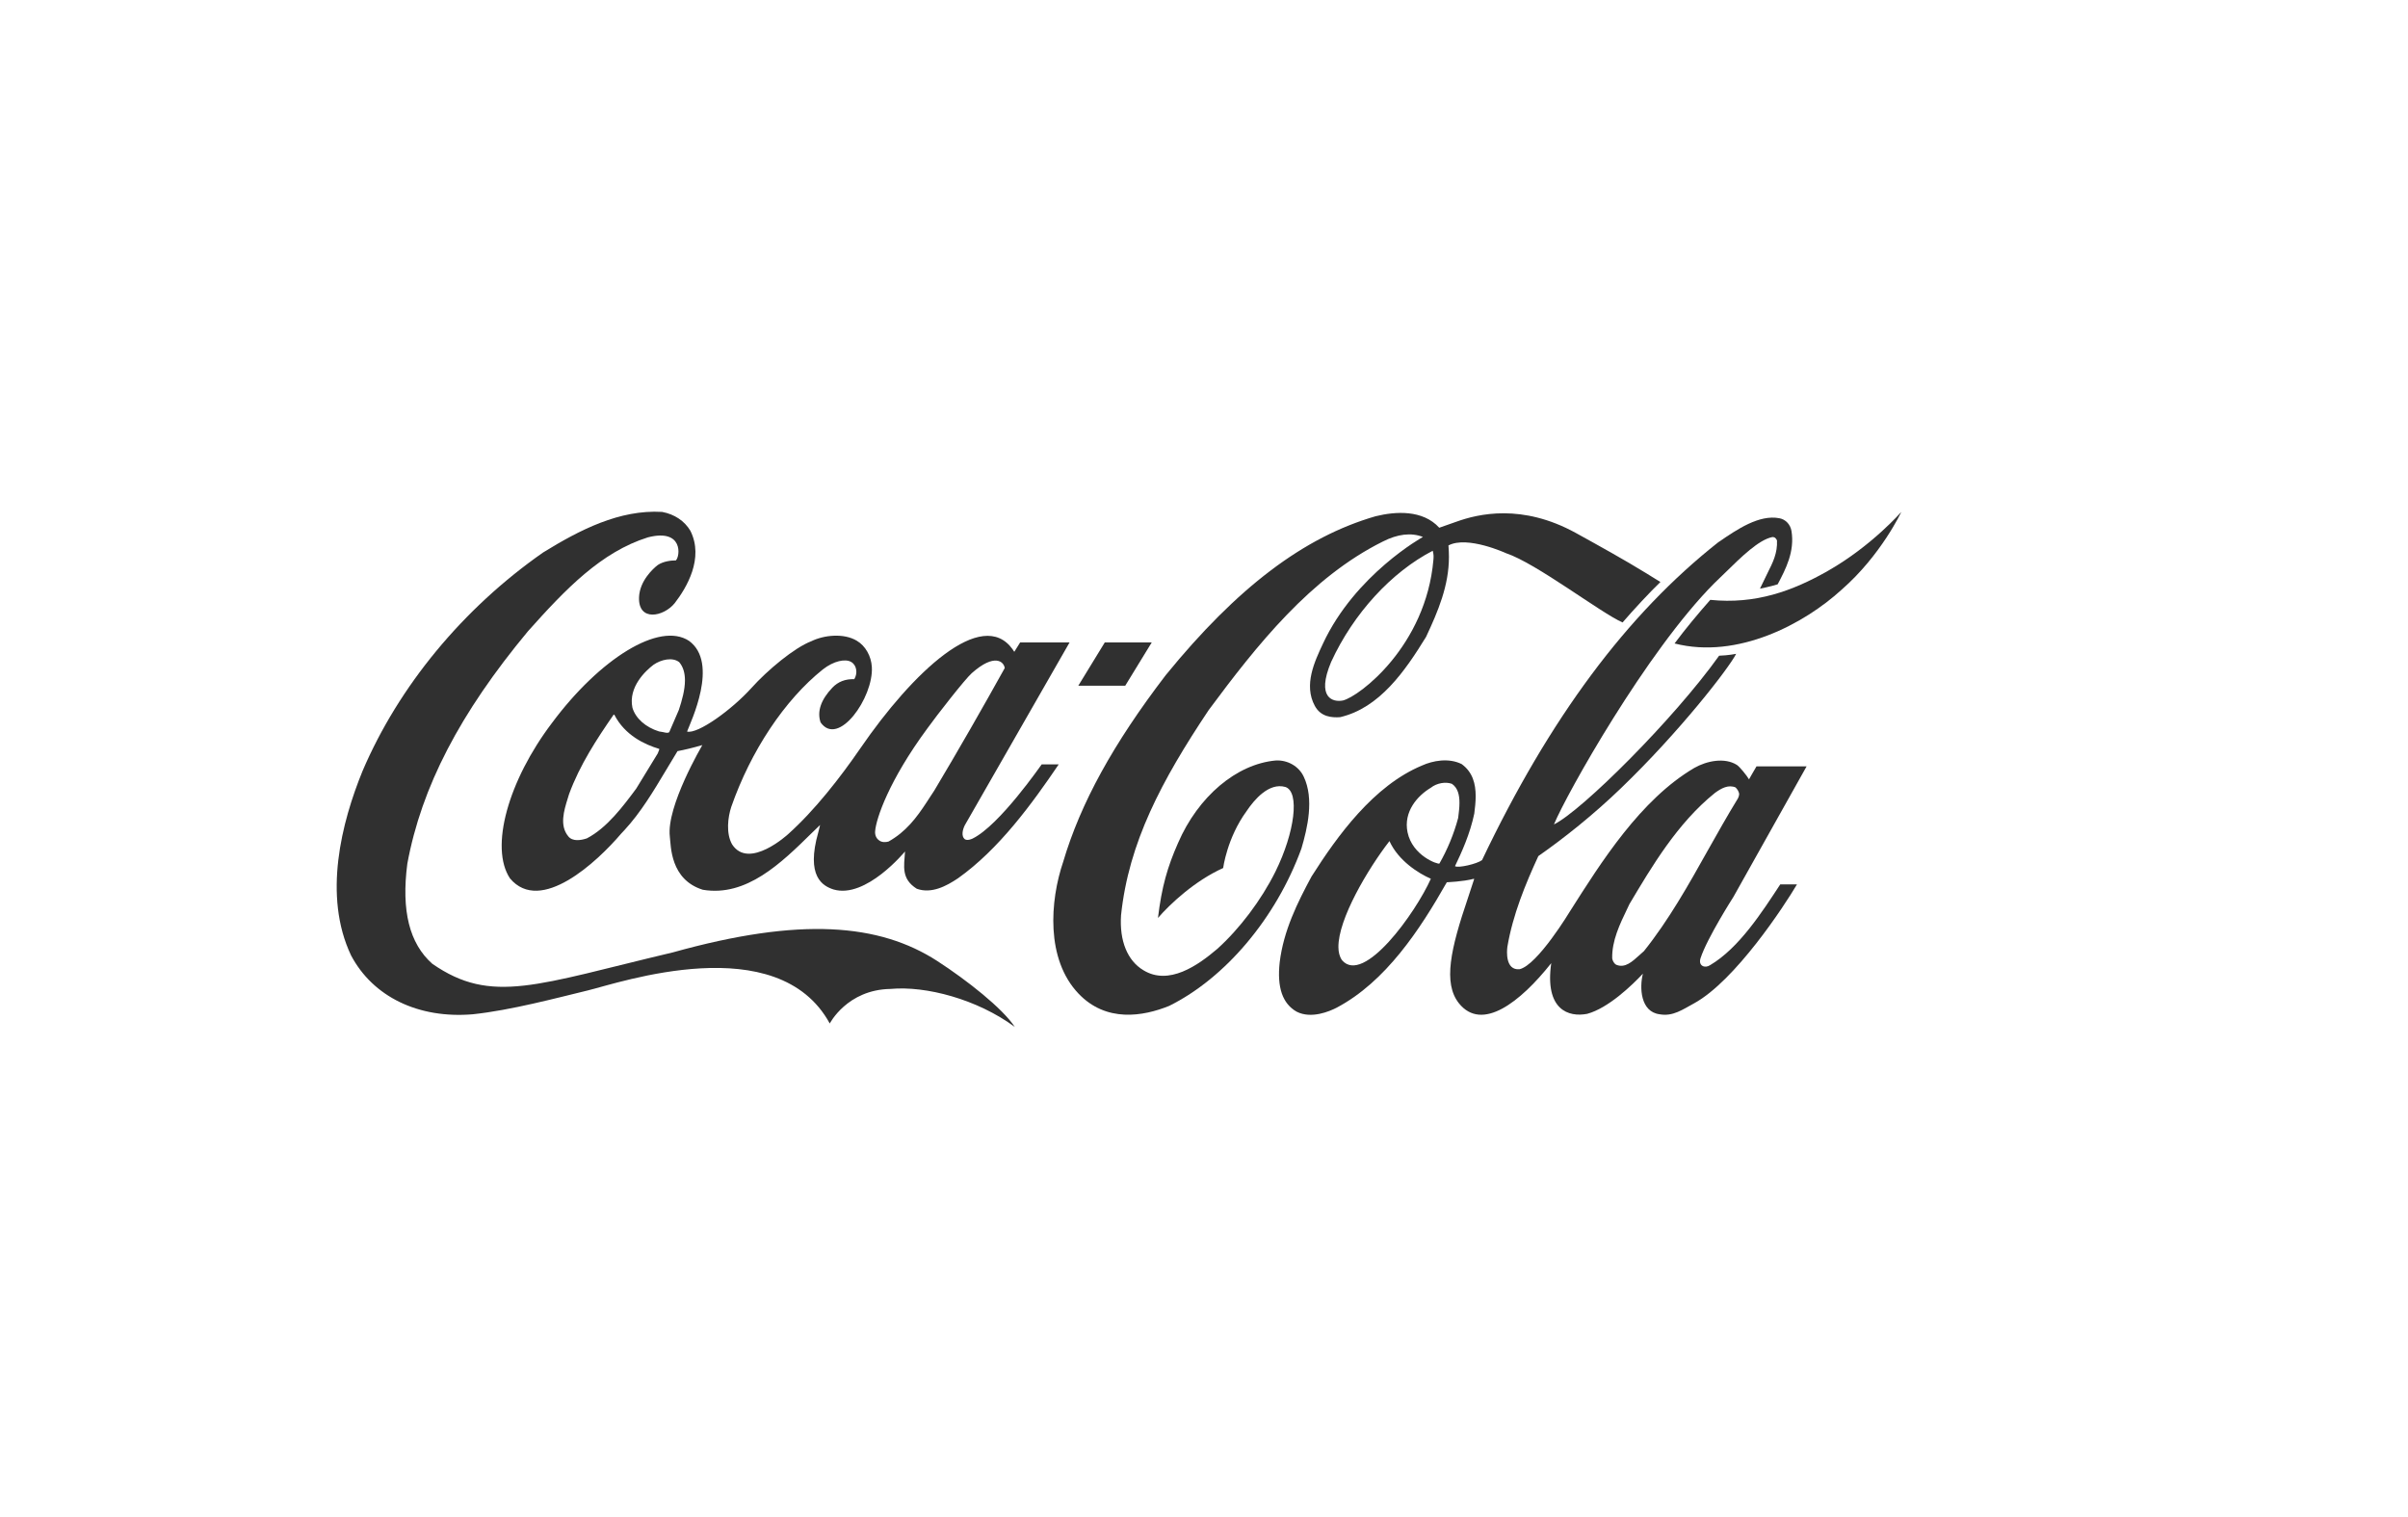
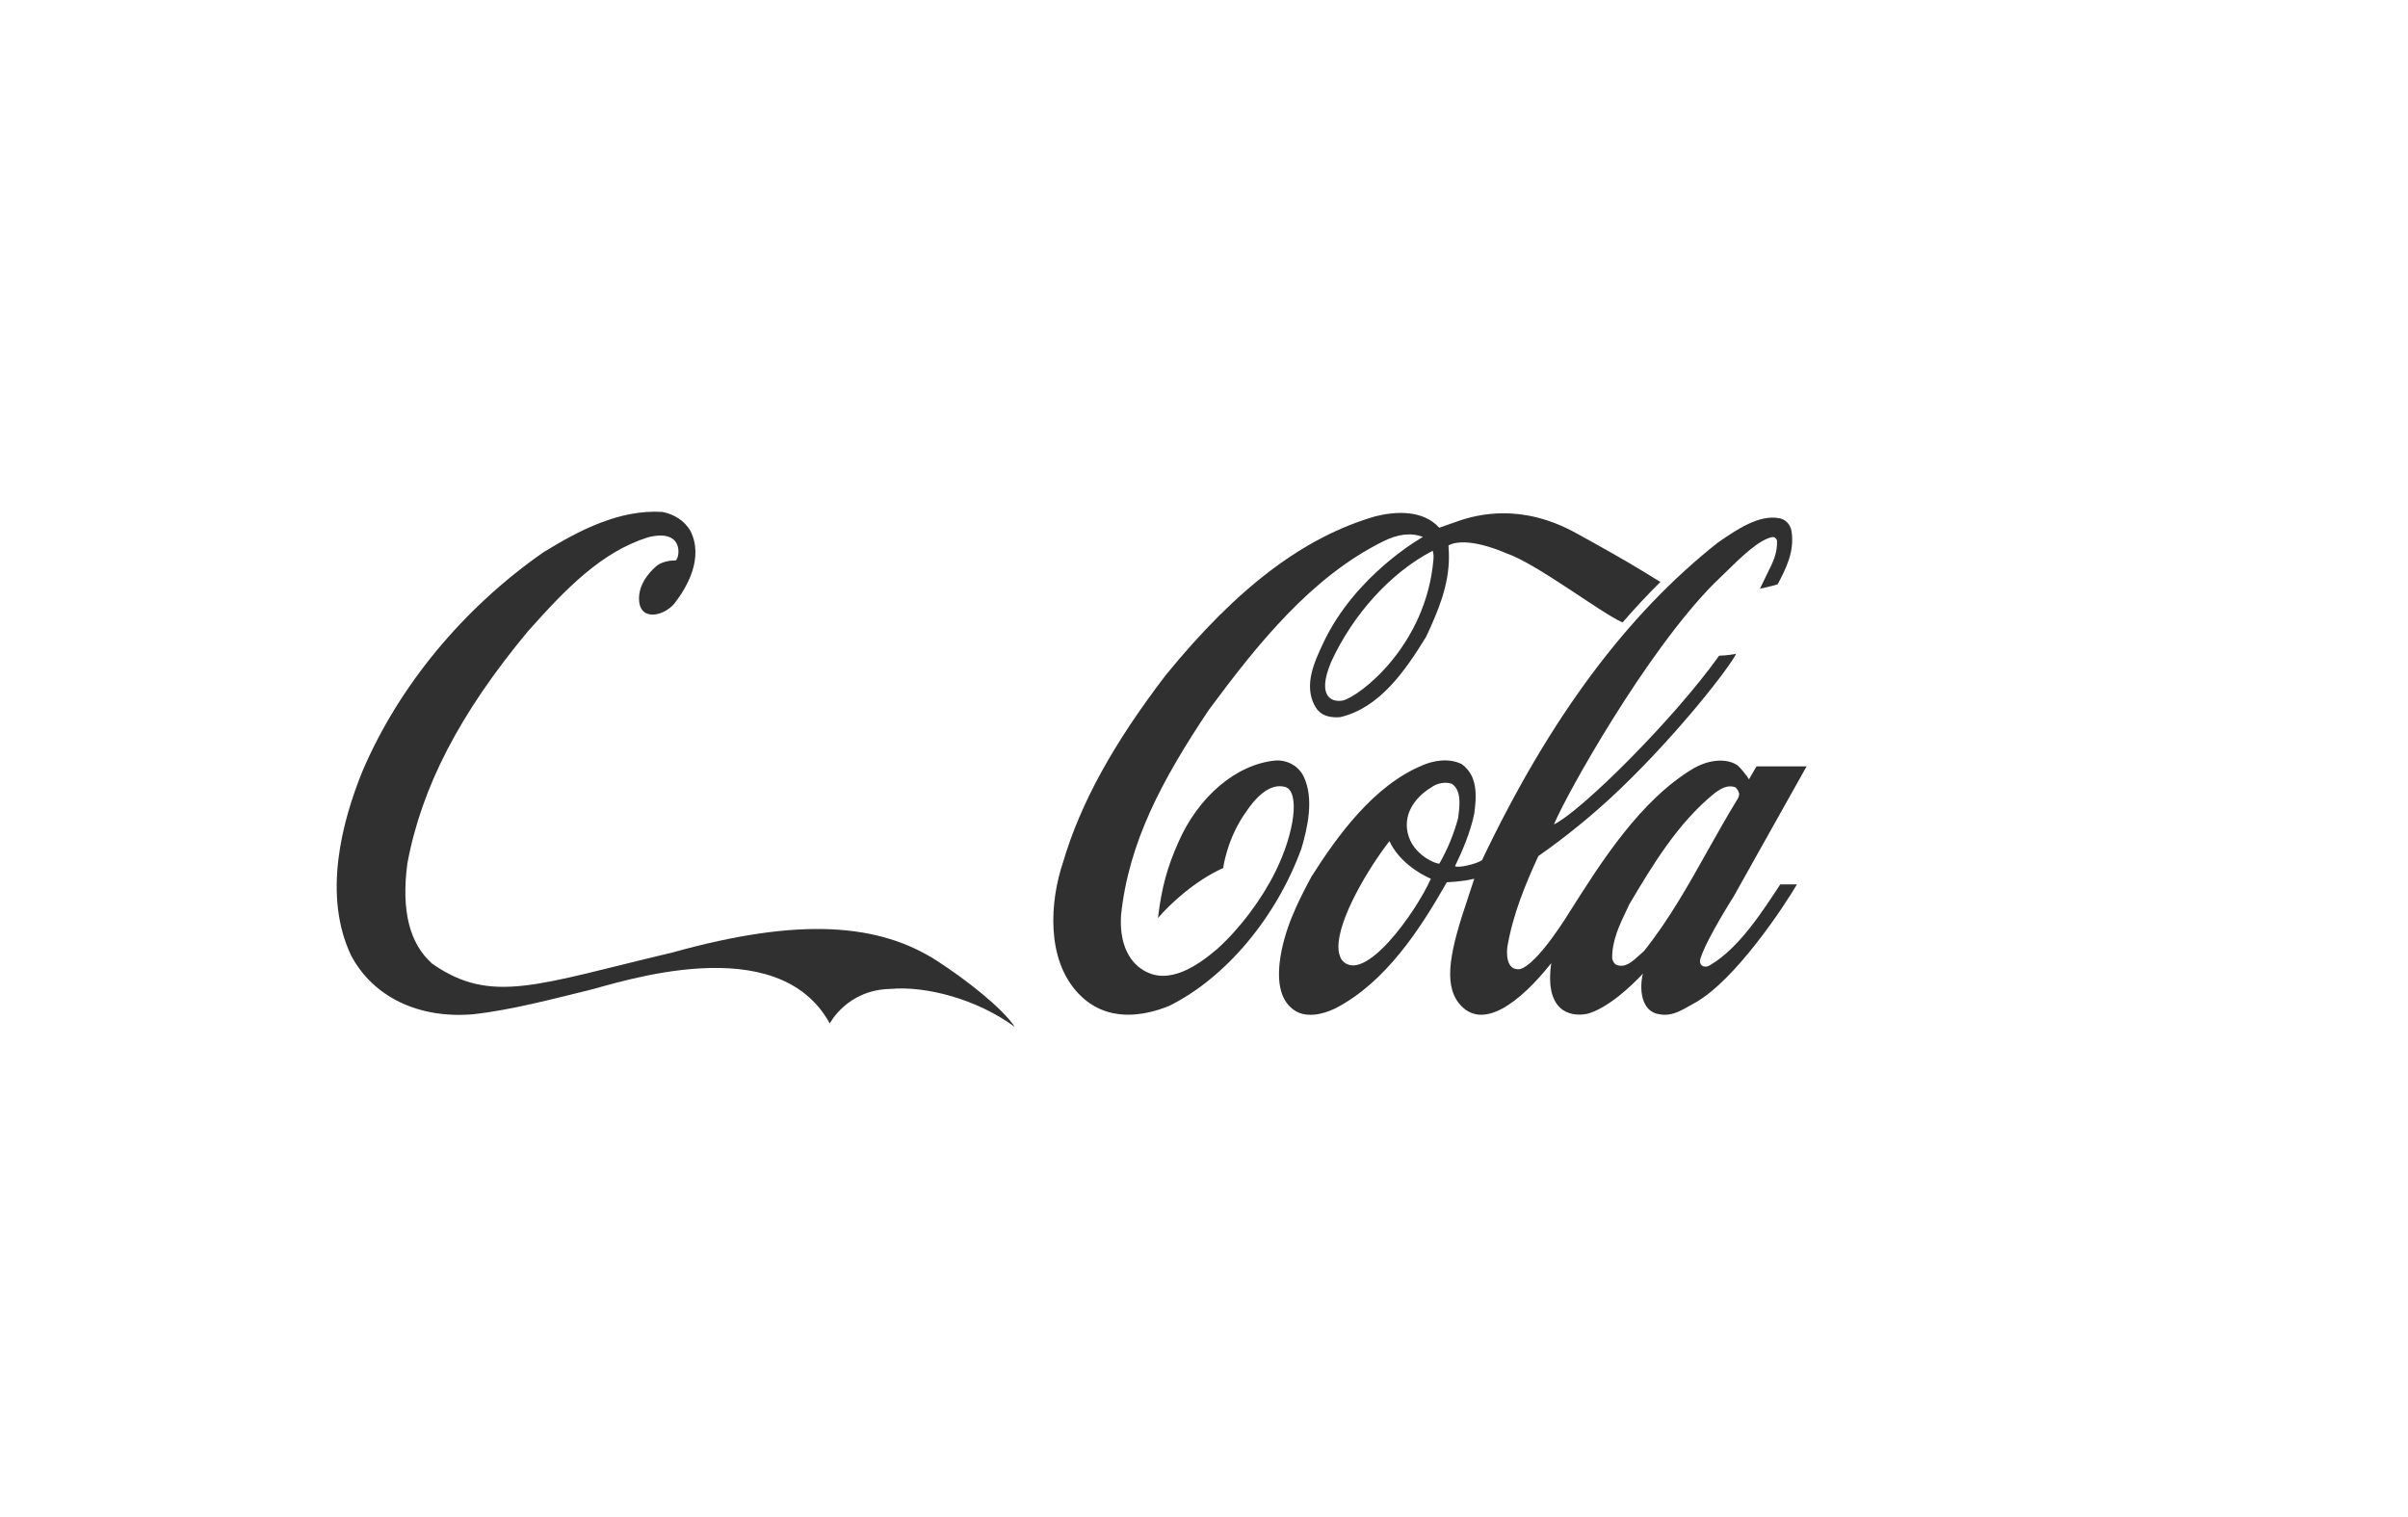
<svg xmlns="http://www.w3.org/2000/svg" width="335" height="211" viewBox="0 0 335 211" fill="none">
  <g opacity="0.9">
    <path d="M130.428 133.72C122.329 128.472 111.337 127.552 93.61 132.498C74.712 136.964 68.411 139.827 60.136 134.08C56.957 131.256 55.817 126.71 56.668 120.162C58.642 109.487 63.977 99.215 73.452 87.819C78.741 81.892 83.647 76.805 90.125 74.762C95.09 73.481 94.626 77.405 94.025 77.966C93.391 77.966 92.327 78.067 91.504 78.607C90.836 79.128 89.002 80.81 88.903 83.073C88.761 86.537 92.326 85.816 93.864 83.914C95.521 81.771 97.971 77.666 96.044 73.841C95.236 72.479 93.841 71.538 92.109 71.218C86.177 70.877 80.652 73.721 75.553 76.865C64.403 84.655 55.483 95.45 50.436 107.266C47.526 114.395 44.894 124.607 48.839 132.919C51.891 138.686 58.226 141.75 65.784 141.109C71.085 140.549 77.495 138.826 81.806 137.785C86.117 136.743 108.186 129.114 115.437 142.393C115.437 142.393 117.848 137.685 123.874 137.585C128.828 137.125 135.975 139.027 141.18 142.871C139.446 140.249 134.53 136.384 130.428 133.72Z" fill="#1A1A1A" />
-     <path d="M95.861 89.161C91.733 86.438 83.438 91.644 76.793 100.576C70.717 108.587 68.093 117.899 70.948 122.204C75.196 127.271 83.081 119.901 86.434 115.957L86.867 115.496C89.147 113.032 90.909 110.068 92.614 107.224C92.614 107.224 94.181 104.621 94.256 104.5C95.225 104.321 96.391 104.041 97.706 103.66C97.687 103.72 92.676 112.191 93.187 116.396C93.346 117.679 93.225 122.365 97.774 123.786C103.837 124.808 108.678 120.081 112.95 115.876C112.95 115.876 113.677 115.176 114.089 114.776C113.985 115.195 113.849 115.755 113.849 115.755C112.074 121.963 114.467 123.266 115.964 123.747C120.487 125.069 125.891 118.46 125.908 118.46C125.768 120.542 125.358 122.264 127.54 123.646C129.6 124.387 131.685 123.257 133.269 122.196C138.976 118.15 143.574 111.819 147.287 106.346H144.919C144.89 106.346 139.073 114.826 135.296 116.669C135.29 116.669 134.603 117.024 134.207 116.743C133.716 116.322 133.91 115.448 134.213 114.828C134.232 114.788 148.797 89.38 148.797 89.38H141.92C141.92 89.38 141.169 90.603 141.107 90.683C141.061 90.643 140.951 90.433 140.875 90.332C136.614 84.404 126.965 93.522 119.7 104.096C116.904 108.162 113.343 112.739 109.651 116.044C109.651 116.044 104.181 121.086 101.844 117.463C100.989 115.941 101.252 113.715 101.734 112.254C104.455 104.464 109.144 97.393 114.48 93.127C115.986 91.947 117.623 91.605 118.435 92.106C119.21 92.567 119.334 93.708 118.845 94.489C117.602 94.449 116.606 94.829 115.797 95.67C114.203 97.352 113.649 98.975 114.156 100.497C116.618 104.022 121.53 97.052 121.292 92.807C121.207 91.284 120.4 89.843 119.195 89.141C117.399 88.06 114.659 88.34 112.885 89.202C110.512 90.103 106.754 93.247 104.561 95.69C101.8 98.755 97.065 102.159 95.584 101.778C96.069 100.475 100.069 92.245 95.861 89.161ZM129.017 101.337C130.355 99.475 134.249 94.488 135.198 93.647C138.391 90.823 139.667 92.065 139.777 92.946C136.798 98.313 133.281 104.461 129.975 109.989C129.982 109.969 128.94 111.571 128.94 111.571C127.48 113.813 126.009 115.736 123.611 117.078C123.269 117.178 122.705 117.219 122.33 116.937C121.878 116.637 121.7 116.136 121.751 115.615C121.895 113.893 123.638 108.627 129.017 101.337ZM91.604 104.561C91.604 104.561 91.544 104.742 91.515 104.801C91.507 104.801 88.516 109.707 88.516 109.707C86.712 112.131 84.458 115.176 81.641 116.637C80.806 116.917 79.651 117.098 79.063 116.357C77.816 114.855 78.459 112.772 78.981 111.09L79.166 110.489C80.663 106.405 83.038 102.799 85.35 99.454C85.379 99.435 85.444 99.415 85.467 99.415C85.472 99.435 85.482 99.435 85.486 99.475C86.936 102.278 89.657 103.579 91.691 104.181C91.703 104.181 91.716 104.201 91.716 104.241C91.717 104.301 91.684 104.382 91.604 104.561ZM94.438 98.774C94.425 98.814 93.106 101.858 93.106 101.858C92.915 102.018 92.614 101.938 92.268 101.858L91.676 101.757C89.817 101.177 88.415 99.935 87.982 98.453C87.386 95.569 89.835 93.306 90.915 92.486C91.95 91.764 93.56 91.384 94.495 92.125C95.072 92.806 95.29 93.687 95.29 94.649C95.29 95.95 94.891 97.412 94.438 98.774Z" fill="#1A1A1A" />
    <path d="M181.38 108.066C180.717 106.624 179.142 105.703 177.465 105.803C172.017 106.304 166.688 110.81 163.89 117.278C162.422 120.602 161.621 123.346 161.095 127.711C162.789 125.749 166.245 122.525 170.166 120.763C170.166 120.763 170.7 116.577 173.42 112.852C174.45 111.31 176.511 108.827 178.824 109.487C180.845 110.169 180.135 115.796 177.448 121.242C175.461 125.248 172.419 129.254 169.341 132.017C166.62 134.341 162.594 137.144 159.071 134.982C156.853 133.66 155.721 130.896 155.96 127.331C157.02 117.218 161.598 108.607 168.148 98.794C174.902 89.682 182.348 80.33 192.377 75.342C194.423 74.301 196.318 74.061 197.955 74.702C197.955 74.702 188.54 79.909 184.052 89.541C182.91 91.985 181.323 95.289 182.922 98.213C183.757 99.734 185.241 99.855 186.435 99.775C191.937 98.493 195.491 93.326 198.395 88.6C200.078 85.016 201.575 81.451 201.575 77.485C201.575 77.005 201.55 76.364 201.51 75.883C204.138 74.482 209.527 76.965 209.527 76.965C213.739 78.367 222.707 85.276 225.732 86.598C227.207 84.876 229.632 82.272 230.997 80.971L229.021 79.749C225.857 77.806 222.512 75.963 219.22 74.141C211.743 70.036 205.657 71.478 202.56 72.6C201.343 73.04 200.23 73.42 200.23 73.42C197.931 70.897 194.162 71.137 191.384 71.818C181.395 74.702 172.12 81.731 162.177 93.927C154.866 103.48 150.332 111.731 147.915 119.882C146.052 125.369 145.486 133.44 150.033 138.226C153.899 142.29 159.025 141.41 162.645 139.948C170.489 136.063 177.538 127.692 181.051 118.059C181.898 115.196 182.839 111.15 181.38 108.066ZM199.415 77.886C198.377 89.862 189.121 96.892 186.831 97.452C185.443 97.732 183.075 97.112 185.189 92.086C188.302 85.316 193.618 79.569 199.321 76.625C199.459 77.126 199.456 77.445 199.415 77.886Z" fill="#1A1A1A" />
-     <path d="M254.322 79.408C249.343 82.252 244.182 84.094 237.934 83.453C236.203 85.416 234.517 87.439 232.963 89.521C241.732 91.764 251.029 86.778 256.213 82.032C261.698 77.245 264.51 71.218 264.51 71.218C264.51 71.218 260.399 75.944 254.322 79.408Z" fill="#1A1A1A" />
-     <path d="M156.541 95.401L160.227 89.381H153.695L150.011 95.401H156.541Z" fill="#1A1A1A" />
    <path d="M237.906 134.277C237.204 134.758 236.217 134.388 236.586 133.287C237.505 130.483 241.158 124.77 241.158 124.77L251.333 106.62H244.363C244.032 107.167 243.323 108.424 243.323 108.424C243.001 107.884 242.037 106.683 241.64 106.423C239.937 105.341 237.439 105.853 235.715 106.834C228.222 111.24 222.755 119.946 218.444 126.736C218.444 126.736 213.905 134.283 211.386 134.844C209.419 135.004 209.622 132.34 209.707 131.719C210.468 127.232 212.234 122.967 214.013 119.102C217.632 116.578 221.762 113.274 225.516 109.649C233.661 101.818 240.529 92.947 241.532 90.964C241.532 90.964 240.446 91.184 239.163 91.224C232.896 100.016 220.072 112.793 216.185 114.695C217.907 110.529 229.034 90.643 238.504 81.131L239.994 79.689C242.298 77.425 244.685 75.103 246.546 74.722C246.742 74.702 246.995 74.722 247.214 75.183C247.297 76.945 246.645 78.247 245.896 79.729L244.848 81.892C244.848 81.892 246.333 81.612 247.309 81.29C248.44 79.149 249.694 76.745 249.232 73.882C249.078 72.96 248.415 72.259 247.548 72.099C244.723 71.558 241.645 73.66 239.168 75.363L239.067 75.423C226.334 85.456 215.581 99.916 206.18 119.662C205.499 120.182 202.866 120.803 202.419 120.503C203.347 118.58 204.516 115.996 205.101 113.193C205.202 112.392 205.296 111.571 205.296 110.77C205.296 109.046 204.885 107.425 203.35 106.304C201.549 105.402 199.325 105.823 197.825 106.504C191.105 109.307 186.082 116.237 182.458 121.944C180.509 125.57 178.565 129.453 178.027 133.9C177.648 137.384 178.42 139.627 180.389 140.749C182.415 141.789 184.965 140.708 185.966 140.187C192.774 136.583 197.53 129.354 201.28 122.744C201.429 122.725 203.476 122.665 205.025 122.264C205.045 122.264 205.054 122.264 205.088 122.285C205 122.584 204.2 124.988 204.2 124.988C201.823 131.997 200.724 136.763 202.969 139.587C206.177 143.572 211.487 139.447 215.807 133.999C214.879 140.527 218.244 141.549 220.808 141.049C223.754 140.248 227.037 137.083 228.56 135.462C228.071 137.364 228.204 140.769 230.884 141.109C232.721 141.45 234.095 140.446 235.686 139.584C241.391 136.46 248.221 126.048 249.994 123.038H247.669C245.148 126.87 241.941 131.893 237.906 134.277ZM186.695 133.58C186.333 133.039 186.213 132.448 186.201 131.809C186.132 127.882 190.332 120.85 193.297 117.019C193.304 117.019 193.304 117.019 193.304 117.019C194.546 119.755 197.36 121.514 199.059 122.255C196.949 126.982 189.714 137.104 186.695 133.58ZM200.249 120.142C200.048 120.283 196.5 119.081 195.814 115.777C195.233 112.932 197.181 110.709 199.065 109.589C199.874 108.947 201.092 108.728 201.986 109.047C202.816 109.608 203.04 110.61 203.04 111.69C203.04 112.352 202.953 113.033 202.876 113.653C202.876 113.653 202.861 113.774 202.859 113.794C202.268 116.016 201.363 118.199 200.249 120.142ZM228.708 132.318C228.705 132.318 228.035 132.919 228.035 132.919C227.078 133.78 226.093 134.701 224.904 134.24C224.576 134.12 224.345 133.68 224.289 133.339C224.235 130.875 225.338 128.593 226.408 126.37L226.682 125.789C229.759 120.622 233.335 114.534 238.587 110.309C239.472 109.667 240.433 109.128 241.447 109.548C241.68 109.768 241.951 110.149 241.951 110.529C241.951 110.65 241.845 110.97 241.783 111.07C240.317 113.454 238.919 115.957 237.561 118.36C234.906 123.106 232.152 128.012 228.708 132.318Z" fill="#1A1A1A" />
  </g>
</svg>